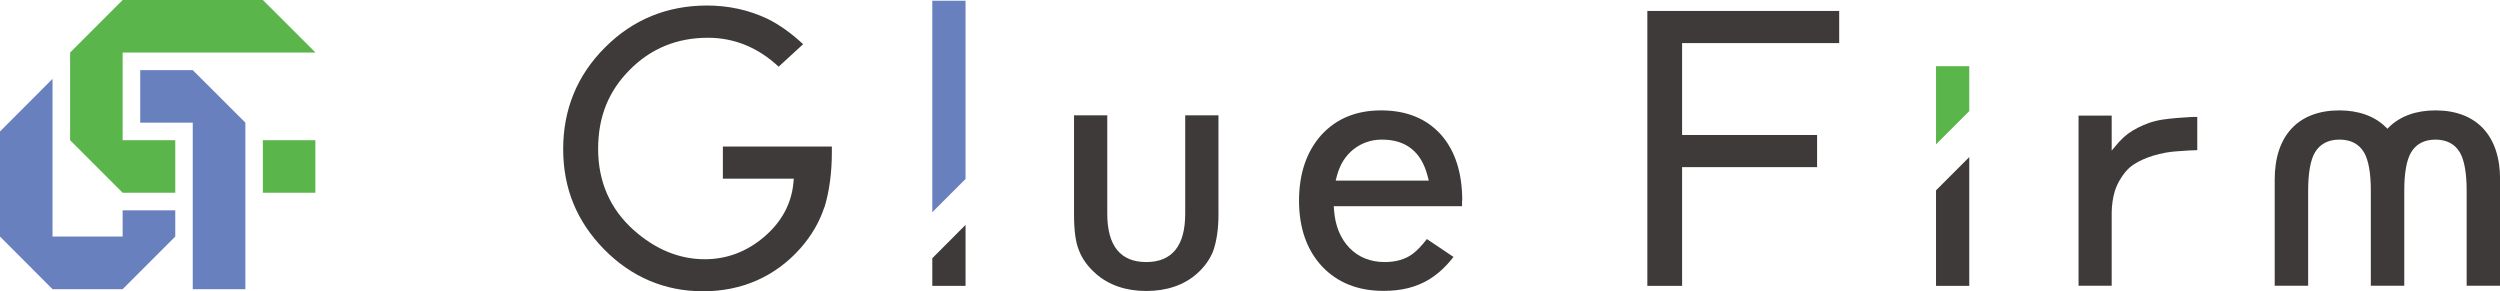
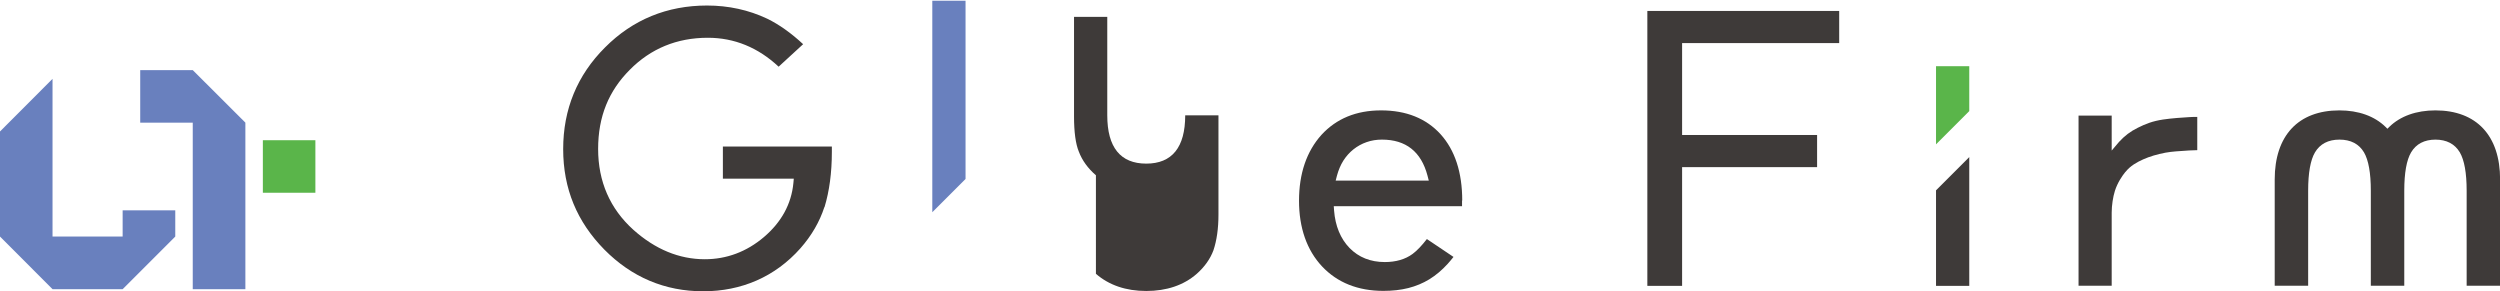
<svg xmlns="http://www.w3.org/2000/svg" id="_レイヤー_2" data-name="レイヤー 2" viewBox="0 0 248.9 28.99">
  <defs>
    <style>
      .cls-1 {
        fill: #5ab54a;
      }

      .cls-1, .cls-2, .cls-3 {
        stroke-width: 0px;
      }

      .cls-2 {
        fill: #3e3a39;
      }

      .cls-3 {
        fill: #6980be;
      }
    </style>
  </defs>
  <g id="_レイヤー_1-2" data-name="レイヤー 1">
    <g>
      <g>
        <g>
          <rect class="cls-1" x="26.17" y="13.96" width="5.23" height="5.23" />
-           <polygon class="cls-1" points="12.21 5.23 26.17 5.23 31.41 5.23 26.17 0 12.21 0 6.98 5.23 6.98 13.96 12.21 19.19 17.45 19.19 17.45 13.96 12.21 13.96 12.21 5.23" />
        </g>
        <g>
          <polygon class="cls-3" points="24.43 12.21 19.19 6.98 13.96 6.98 13.96 12.21 19.19 12.21 19.19 28.79 24.43 28.79 24.43 12.21 24.43 12.21" />
          <polygon class="cls-3" points="12.21 23.55 5.23 23.55 5.23 13.09 5.23 7.85 0 13.09 0 23.55 5.23 28.79 12.21 28.79 17.45 23.55 17.45 20.94 12.21 20.94 12.21 23.55" />
        </g>
      </g>
      <g>
-         <path class="cls-2" d="M109.11,27.26c1.3,1.13,2.99,1.71,5.01,1.71s3.73-.57,5.03-1.71c.78-.69,1.34-1.48,1.66-2.34.33-.98.5-2.17.5-3.55v-9.89h-3.31v9.8c0,3.19-1.31,4.81-3.88,4.81s-3.88-1.62-3.88-4.81v-9.8h-3.31v9.89c0,1.57.16,2.76.48,3.53.33.87.9,1.66,1.7,2.35Z" />
+         <path class="cls-2" d="M109.11,27.26c1.3,1.13,2.99,1.71,5.01,1.71s3.73-.57,5.03-1.71c.78-.69,1.34-1.48,1.66-2.34.33-.98.5-2.17.5-3.55v-9.89h-3.31c0,3.19-1.31,4.81-3.88,4.81s-3.88-1.62-3.88-4.81v-9.8h-3.31v9.89c0,1.57.16,2.76.48,3.53.33.87.9,1.66,1.7,2.35Z" />
        <polygon class="cls-2" points="180.91 13.44 167.47 13.44 167.47 4.29 183.11 4.29 183.11 1.09 164.01 1.09 164.01 28.46 167.47 28.46 167.47 16.64 180.91 16.64 180.91 13.44" />
        <path class="cls-2" d="M242.46,13.9c1.12,0,1.94.43,2.44,1.27.45.77.68,2.05.68,3.81v9.47h3.33v-10.58c0-4.37-2.35-6.88-6.44-6.88-1.9,0-3.5.57-4.6,1.65l-.18.18-.18-.18c-1.1-1.08-2.7-1.65-4.6-1.65-4.09,0-6.44,2.51-6.44,6.88v10.58h3.33v-9.47c0-1.76.23-3.05.68-3.81.5-.84,1.32-1.27,2.44-1.27s1.94.43,2.44,1.27c.45.77.68,2.05.68,3.81v9.47h3.33v-9.47c0-1.76.23-3.05.68-3.81.5-.84,1.32-1.27,2.44-1.27Z" />
        <polygon class="cls-1" points="192.75 6.59 192.75 14.37 196.06 11.06 196.06 6.59 192.75 6.59" />
        <polygon class="cls-3" points="92.82 .07 92.82 21.13 96.13 17.82 96.13 .07 92.82 .07" />
        <polygon class="cls-2" points="192.75 18.95 192.75 28.46 196.06 28.46 196.06 15.64 192.75 18.95" />
        <path class="cls-2" d="M145.58,19.97c0-2.81-.73-5.03-2.16-6.61-1.43-1.57-3.42-2.37-5.91-2.37s-4.46.82-5.95,2.44c-1.48,1.65-2.23,3.86-2.23,6.55s.77,4.92,2.3,6.55c1.52,1.61,3.57,2.43,6.1,2.43.89,0,1.72-.09,2.48-.28.75-.19,1.45-.48,2.09-.87.65-.4,1.27-.92,1.83-1.54.2-.22.39-.45.58-.69l-2.65-1.78c-.51.66-.99,1.16-1.42,1.48-.73.54-1.67.81-2.77.81-1.42,0-2.6-.47-3.51-1.4-.9-.93-1.42-2.19-1.54-3.73l-.03-.43h12.77v-.57ZM132.98,17.98l.13-.5c.15-.55.36-1.05.63-1.48.28-.44.62-.82,1.01-1.13.39-.31.84-.56,1.31-.72.48-.17.99-.25,1.53-.25,2.38,0,3.9,1.2,4.53,3.58l.13.5h-9.27Z" />
        <path class="cls-2" d="M82.09,20.62c.48-1.58.73-3.43.73-5.5v-.53h-10.85v3.2h7.06l-.04.44c-.2,2.08-1.19,3.89-2.93,5.37-1.73,1.47-3.72,2.21-5.89,2.21-2.55,0-4.94-.99-7.11-2.93-2.33-2.1-3.51-4.81-3.51-8.05s1.06-5.78,3.14-7.87c2.09-2.12,4.7-3.2,7.78-3.2,2.64,0,5.01.97,7.05,2.88l2.44-2.24c-1.18-1.1-2.39-1.96-3.58-2.54-1.84-.87-3.86-1.31-5.99-1.31-3.97,0-7.39,1.4-10.15,4.17-2.77,2.76-4.17,6.16-4.17,10.12s1.38,7.24,4.1,10.01c2.72,2.75,6.03,4.15,9.84,4.15s7.16-1.44,9.68-4.28c1.11-1.26,1.91-2.64,2.38-4.09Z" />
        <path class="cls-2" d="M211.6,17.13c.5-.63,1.15-.98,1.77-1.26.65-.29,1.38-.51,2.23-.67.66-.12,1.44-.16,2.06-.2l.27-.02c.37-.02.55-.02.81-.03h.02v-3.31c-.25,0-.55,0-.79.02-.6.03-1.82.12-2.62.24-1.04.16-1.73.43-2.51.82-.75.37-1.31.8-1.87,1.41l-.73.86v-3.48h-3.3v16.94h3.3v-7.28c0-.72.13-1.57.32-2.17.26-.81.71-1.47,1.04-1.88Z" />
-         <polygon class="cls-2" points="92.82 25.71 92.82 28.46 96.13 28.46 96.13 22.39 92.82 25.71" />
      </g>
    </g>
  </g>
</svg>